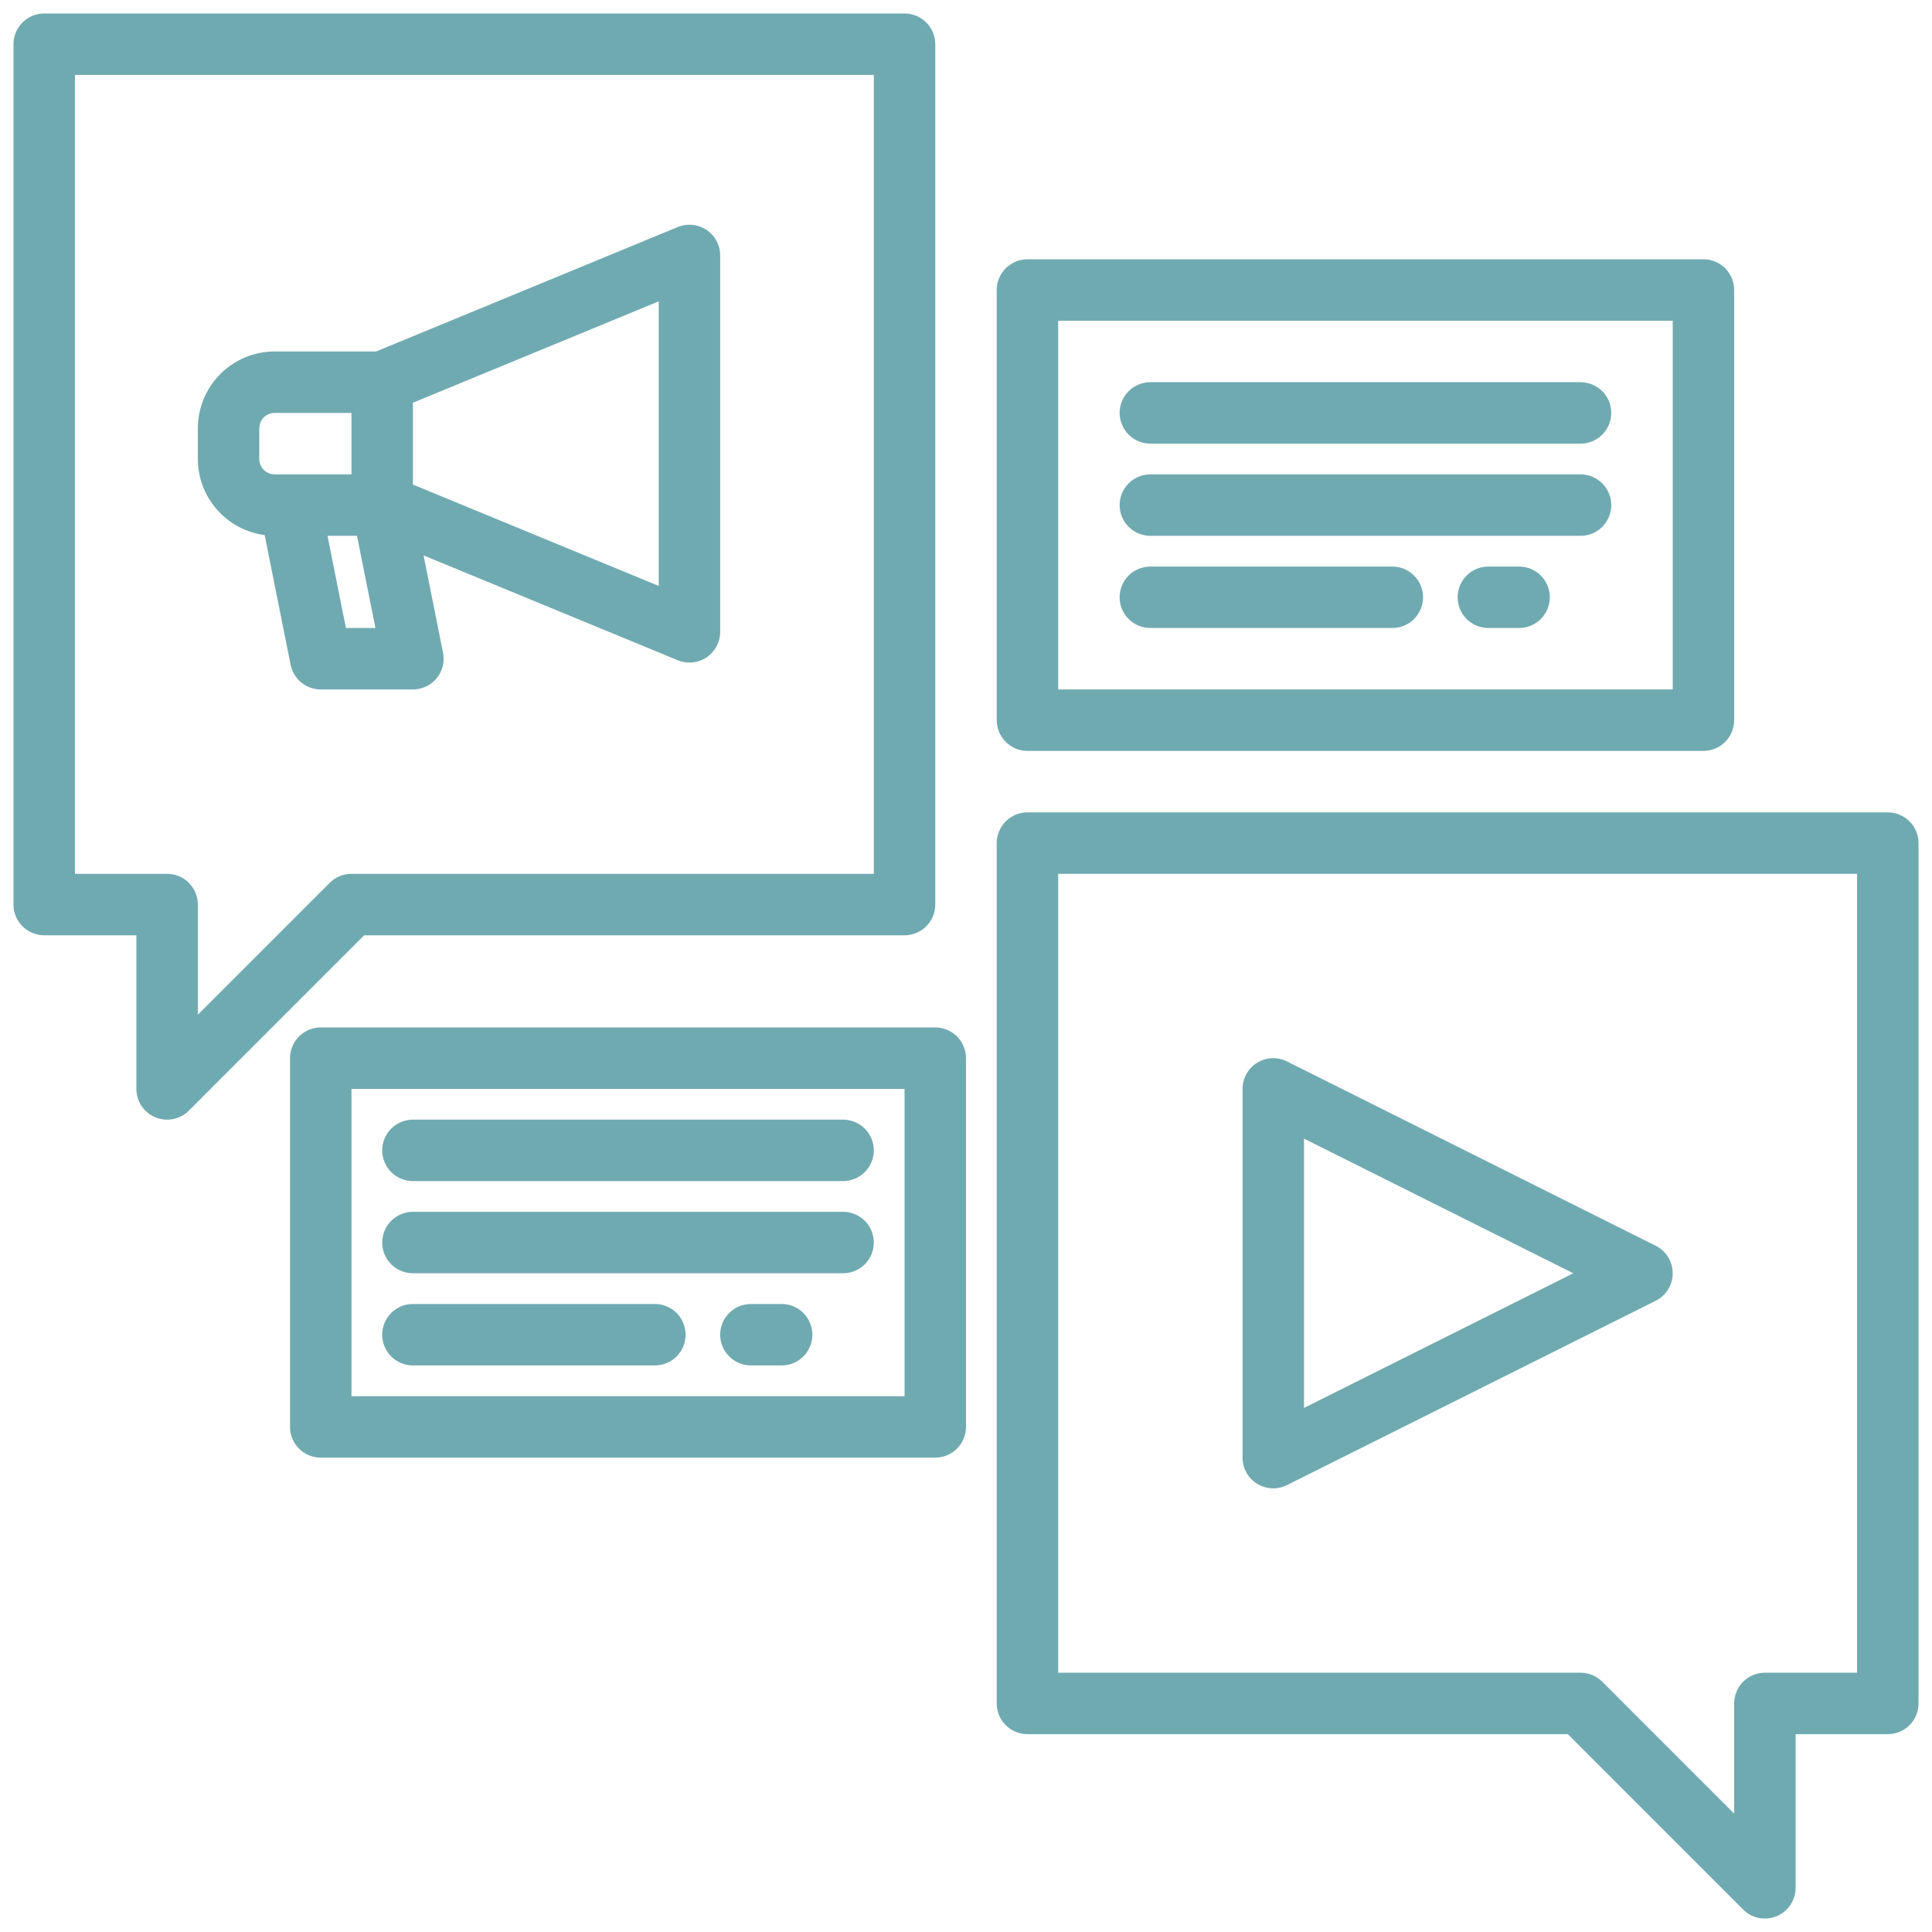
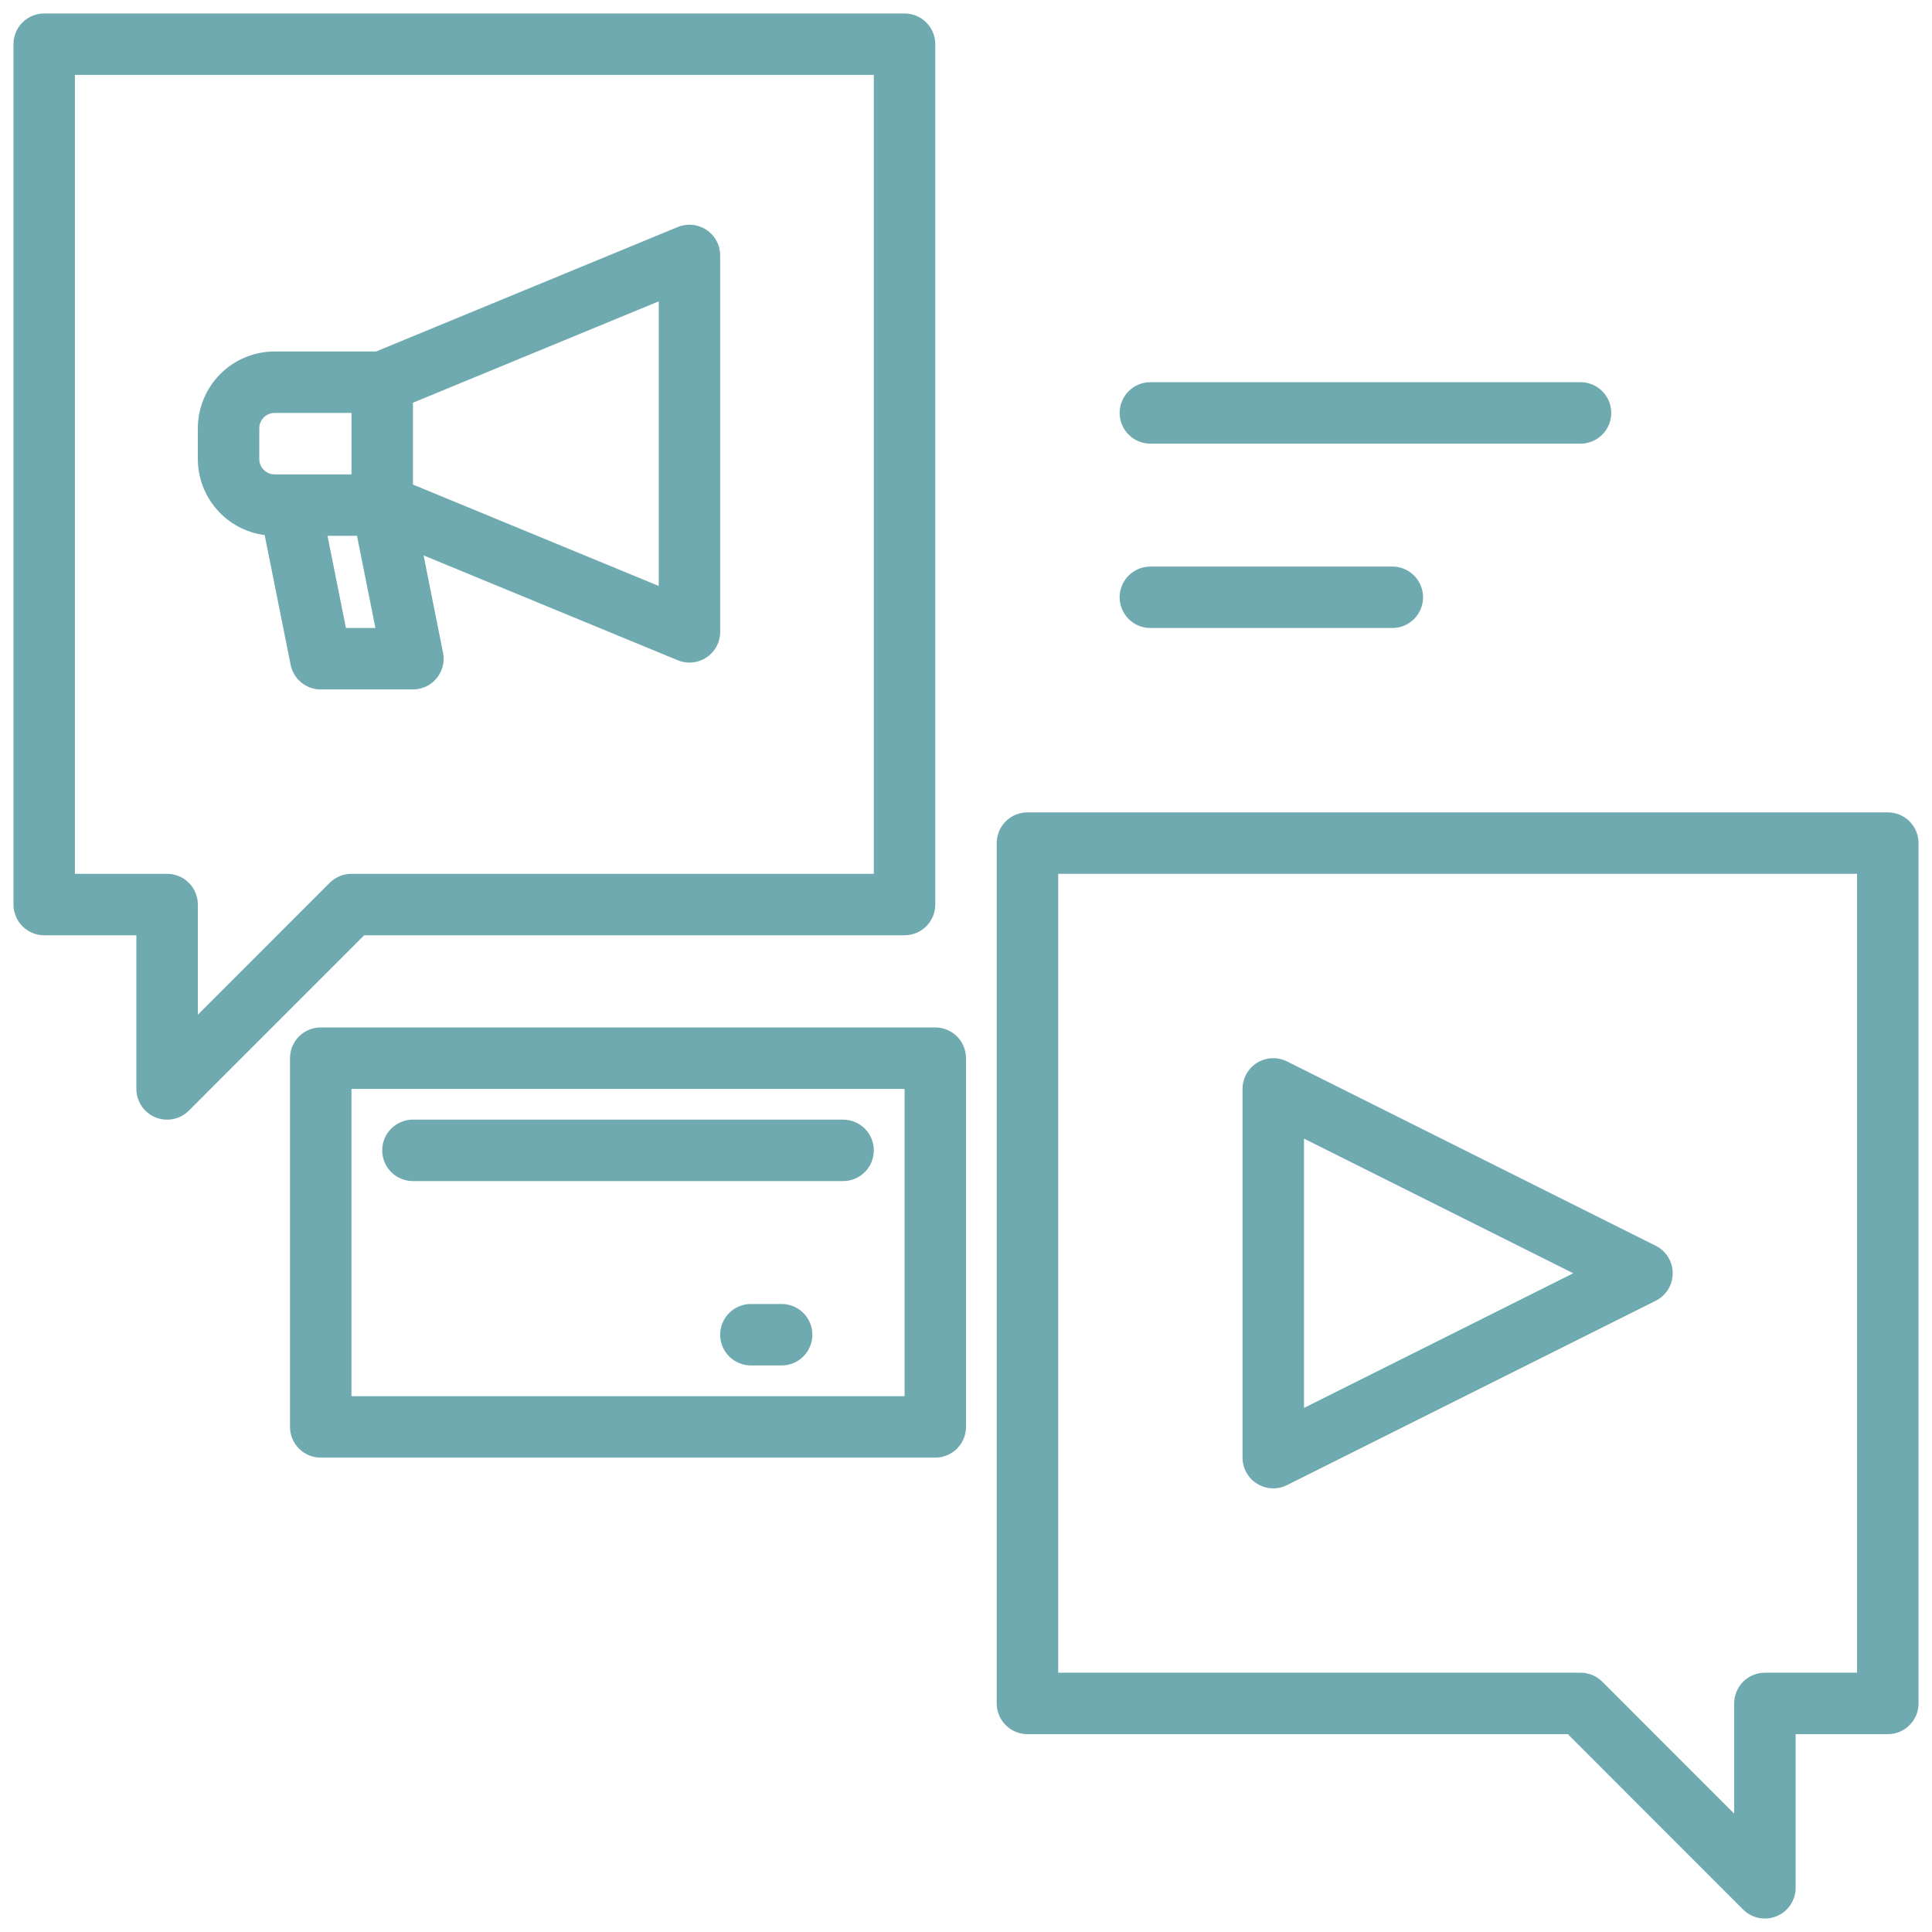
<svg xmlns="http://www.w3.org/2000/svg" width="112" height="112" viewBox="0 0 112 112" fill="none">
  <path d="M72.876 86.015C73.134 86.175 73.429 86.266 73.733 86.279C74.036 86.293 74.338 86.229 74.609 86.093L95.984 75.406C96.28 75.258 96.529 75.03 96.703 74.749C96.876 74.467 96.969 74.143 96.969 73.812C96.969 73.482 96.876 73.157 96.703 72.876C96.529 72.595 96.28 72.367 95.984 72.219L74.609 61.532C74.338 61.396 74.036 61.332 73.733 61.346C73.429 61.359 73.134 61.45 72.876 61.61C72.618 61.769 72.405 61.992 72.257 62.258C72.109 62.523 72.031 62.821 72.031 63.125V84.5C72.031 84.804 72.109 85.102 72.257 85.367C72.404 85.633 72.618 85.856 72.876 86.015ZM75.594 66.007L91.204 73.812L75.594 81.618V66.007Z" fill="#70AAB1" />
  <path d="M109.438 47.094H59.562C59.09 47.094 58.637 47.281 58.303 47.615C57.969 47.95 57.781 48.403 57.781 48.875V98.75C57.781 99.222 57.969 99.675 58.303 100.01C58.637 100.344 59.09 100.531 59.562 100.531H90.888L101.052 110.698C101.301 110.947 101.619 111.117 101.965 111.186C102.31 111.255 102.669 111.219 102.994 111.084C103.32 110.95 103.598 110.721 103.794 110.428C103.99 110.135 104.094 109.79 104.094 109.437V100.531H109.438C109.91 100.531 110.363 100.344 110.697 100.01C111.031 99.675 111.219 99.222 111.219 98.75V48.875C111.219 48.403 111.031 47.95 110.697 47.615C110.363 47.281 109.91 47.094 109.438 47.094ZM107.656 96.969H102.312C101.84 96.969 101.387 97.156 101.053 97.49C100.719 97.825 100.531 98.278 100.531 98.75V105.138L92.885 97.49C92.551 97.156 92.097 96.969 91.625 96.969H61.344V50.656H107.656V96.969Z" fill="#70AAB1" />
  <path d="M52.438 0.781H2.562C2.09 0.781 1.637 0.969 1.303 1.303C0.969 1.637 0.781 2.09 0.781 2.562V52.438C0.781 52.91 0.969 53.363 1.303 53.697C1.637 54.031 2.09 54.219 2.562 54.219H7.906V63.125C7.906 63.477 8.01 63.822 8.206 64.115C8.402 64.409 8.68 64.637 9.006 64.772C9.331 64.907 9.69 64.942 10.035 64.873C10.381 64.805 10.699 64.635 10.948 64.385L21.112 54.219H52.438C52.91 54.219 53.363 54.031 53.697 53.697C54.031 53.363 54.219 52.91 54.219 52.438V2.562C54.219 2.09 54.031 1.637 53.697 1.303C53.363 0.969 52.91 0.781 52.438 0.781ZM50.656 50.656H20.375C19.902 50.656 19.449 50.843 19.115 51.177L11.469 58.825V52.438C11.469 51.965 11.281 51.512 10.947 51.178C10.613 50.844 10.16 50.656 9.688 50.656H4.344V4.344H50.656V50.656Z" fill="#70AAB1" />
  <path d="M40.96 13.328C40.716 13.165 40.437 13.065 40.145 13.036C39.854 13.007 39.56 13.05 39.29 13.161L21.802 20.375H15.922C14.741 20.376 13.609 20.845 12.774 21.68C11.94 22.515 11.47 23.647 11.469 24.828V26.609C11.47 27.689 11.864 28.731 12.577 29.543C13.289 30.354 14.272 30.879 15.343 31.02L16.848 38.537C16.928 38.941 17.146 39.304 17.465 39.565C17.783 39.826 18.182 39.969 18.594 39.968H23.938C24.201 39.969 24.461 39.91 24.7 39.797C24.938 39.685 25.148 39.521 25.315 39.317C25.482 39.113 25.602 38.874 25.666 38.618C25.729 38.363 25.735 38.096 25.683 37.838L24.556 32.198L39.29 38.276C39.56 38.388 39.854 38.431 40.146 38.402C40.437 38.373 40.717 38.273 40.96 38.11C41.203 37.947 41.403 37.726 41.54 37.468C41.678 37.21 41.75 36.921 41.75 36.629V14.808C41.75 14.516 41.678 14.227 41.54 13.969C41.402 13.711 41.203 13.491 40.96 13.328ZM15.922 27.5C15.686 27.5 15.459 27.406 15.292 27.239C15.125 27.072 15.031 26.845 15.031 26.609V24.828C15.031 24.592 15.125 24.365 15.292 24.198C15.459 24.031 15.686 23.937 15.922 23.937H20.375V27.5H15.922ZM20.054 36.406L18.986 31.062H20.696L21.764 36.406H20.054ZM38.188 33.968L23.938 28.09V23.347L38.188 17.469V33.968Z" fill="#70AAB1" />
-   <path d="M59.562 43.531H98.75C99.222 43.531 99.675 43.344 100.01 43.01C100.344 42.675 100.531 42.222 100.531 41.75V16.812C100.531 16.34 100.344 15.887 100.01 15.553C99.675 15.219 99.222 15.031 98.75 15.031H59.562C59.09 15.031 58.637 15.219 58.303 15.553C57.969 15.887 57.781 16.34 57.781 16.812V41.75C57.781 42.222 57.969 42.675 58.303 43.01C58.637 43.344 59.09 43.531 59.562 43.531ZM61.344 18.594H96.969V39.969H61.344V18.594Z" fill="#70AAB1" />
-   <path d="M91.625 27.5H66.688C66.215 27.5 65.762 27.688 65.428 28.022C65.094 28.356 64.906 28.809 64.906 29.281C64.906 29.754 65.094 30.207 65.428 30.541C65.762 30.875 66.215 31.062 66.688 31.062H91.625C92.097 31.062 92.55 30.875 92.885 30.541C93.219 30.207 93.406 29.754 93.406 29.281C93.406 28.809 93.219 28.356 92.885 28.022C92.55 27.688 92.097 27.5 91.625 27.5Z" fill="#70AAB1" />
  <path d="M91.625 22.156H66.688C66.215 22.156 65.762 22.344 65.428 22.678C65.094 23.012 64.906 23.465 64.906 23.938C64.906 24.41 65.094 24.863 65.428 25.197C65.762 25.531 66.215 25.719 66.688 25.719H91.625C92.097 25.719 92.55 25.531 92.885 25.197C93.219 24.863 93.406 24.41 93.406 23.938C93.406 23.465 93.219 23.012 92.885 22.678C92.55 22.344 92.097 22.156 91.625 22.156Z" fill="#70AAB1" />
  <path d="M80.715 32.844H66.688C66.215 32.844 65.762 33.031 65.428 33.365C65.094 33.7 64.906 34.153 64.906 34.625C64.906 35.097 65.094 35.55 65.428 35.885C65.762 36.219 66.215 36.406 66.688 36.406H80.715C81.187 36.406 81.64 36.219 81.974 35.885C82.308 35.55 82.496 35.097 82.496 34.625C82.496 34.153 82.308 33.7 81.974 33.365C81.64 33.031 81.187 32.844 80.715 32.844Z" fill="#70AAB1" />
-   <path d="M88.062 32.844H86.281C85.809 32.844 85.356 33.031 85.022 33.365C84.688 33.7 84.5 34.153 84.5 34.625C84.5 35.097 84.688 35.55 85.022 35.885C85.356 36.219 85.809 36.406 86.281 36.406H88.062C88.535 36.406 88.988 36.219 89.322 35.885C89.656 35.55 89.844 35.097 89.844 34.625C89.844 34.153 89.656 33.7 89.322 33.365C88.988 33.031 88.535 32.844 88.062 32.844Z" fill="#70AAB1" />
  <path d="M54.219 59.562H18.594C18.121 59.562 17.668 59.75 17.334 60.084C17 60.418 16.812 60.871 16.812 61.344V82.719C16.812 83.191 17 83.644 17.334 83.978C17.668 84.312 18.121 84.5 18.594 84.5H54.219C54.691 84.5 55.144 84.312 55.478 83.978C55.812 83.644 56 83.191 56 82.719V61.344C56 60.871 55.812 60.418 55.478 60.084C55.144 59.75 54.691 59.562 54.219 59.562ZM52.438 80.938H20.375V63.125H52.438V80.938Z" fill="#70AAB1" />
-   <path d="M23.938 73.812H48.875C49.347 73.812 49.8 73.625 50.135 73.291C50.469 72.957 50.656 72.504 50.656 72.031C50.656 71.559 50.469 71.106 50.135 70.772C49.8 70.438 49.347 70.25 48.875 70.25H23.938C23.465 70.25 23.012 70.438 22.678 70.772C22.344 71.106 22.156 71.559 22.156 72.031C22.156 72.504 22.344 72.957 22.678 73.291C23.012 73.625 23.465 73.812 23.938 73.812Z" fill="#70AAB1" />
  <path d="M23.938 68.469H48.875C49.347 68.469 49.8 68.281 50.135 67.947C50.469 67.613 50.656 67.16 50.656 66.688C50.656 66.215 50.469 65.762 50.135 65.428C49.8 65.094 49.347 64.906 48.875 64.906H23.938C23.465 64.906 23.012 65.094 22.678 65.428C22.344 65.762 22.156 66.215 22.156 66.688C22.156 67.16 22.344 67.613 22.678 67.947C23.012 68.281 23.465 68.469 23.938 68.469Z" fill="#70AAB1" />
-   <path d="M23.938 79.156H37.965C38.437 79.156 38.89 78.969 39.224 78.635C39.558 78.3 39.746 77.847 39.746 77.375C39.746 76.903 39.558 76.45 39.224 76.115C38.89 75.781 38.437 75.594 37.965 75.594H23.938C23.465 75.594 23.012 75.781 22.678 76.115C22.344 76.45 22.156 76.903 22.156 77.375C22.156 77.847 22.344 78.3 22.678 78.635C23.012 78.969 23.465 79.156 23.938 79.156Z" fill="#70AAB1" />
  <path d="M45.312 75.594H43.531C43.059 75.594 42.606 75.781 42.272 76.115C41.938 76.45 41.75 76.903 41.75 77.375C41.75 77.847 41.938 78.3 42.272 78.635C42.606 78.969 43.059 79.156 43.531 79.156H45.312C45.785 79.156 46.238 78.969 46.572 78.635C46.906 78.3 47.094 77.847 47.094 77.375C47.094 76.903 46.906 76.45 46.572 76.115C46.238 75.781 45.785 75.594 45.312 75.594Z" fill="#70AAB1" />
</svg>